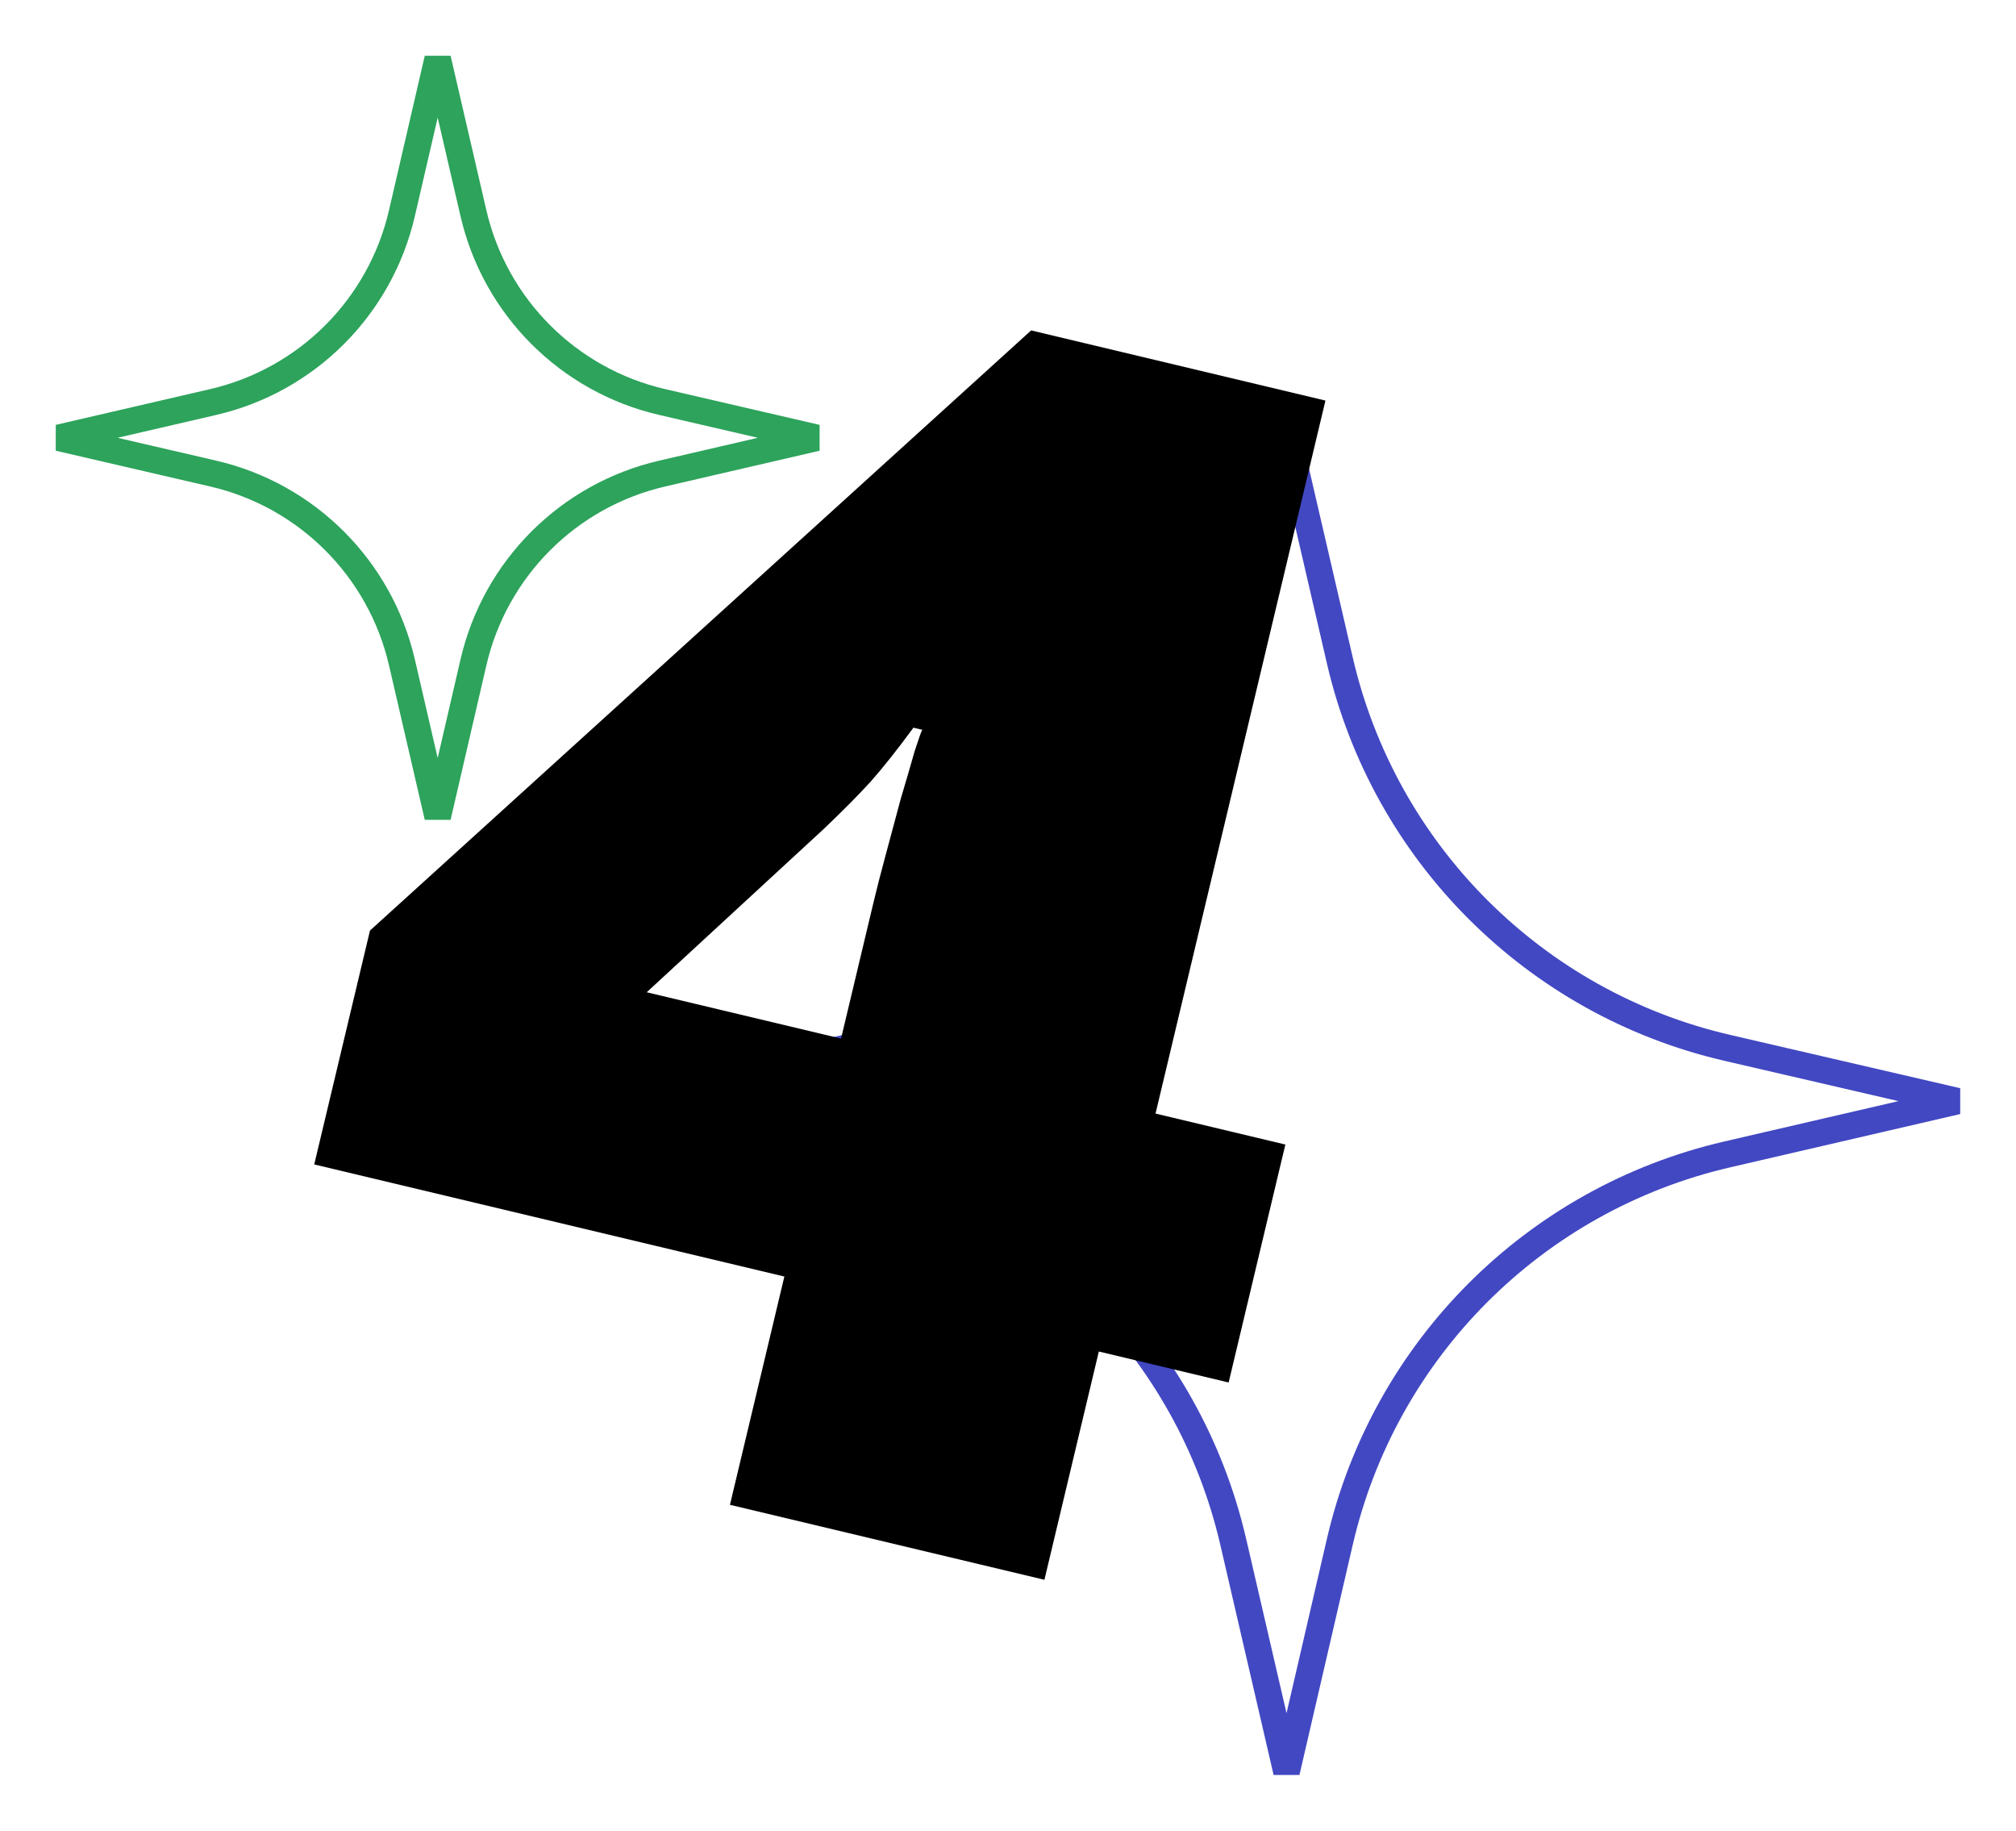
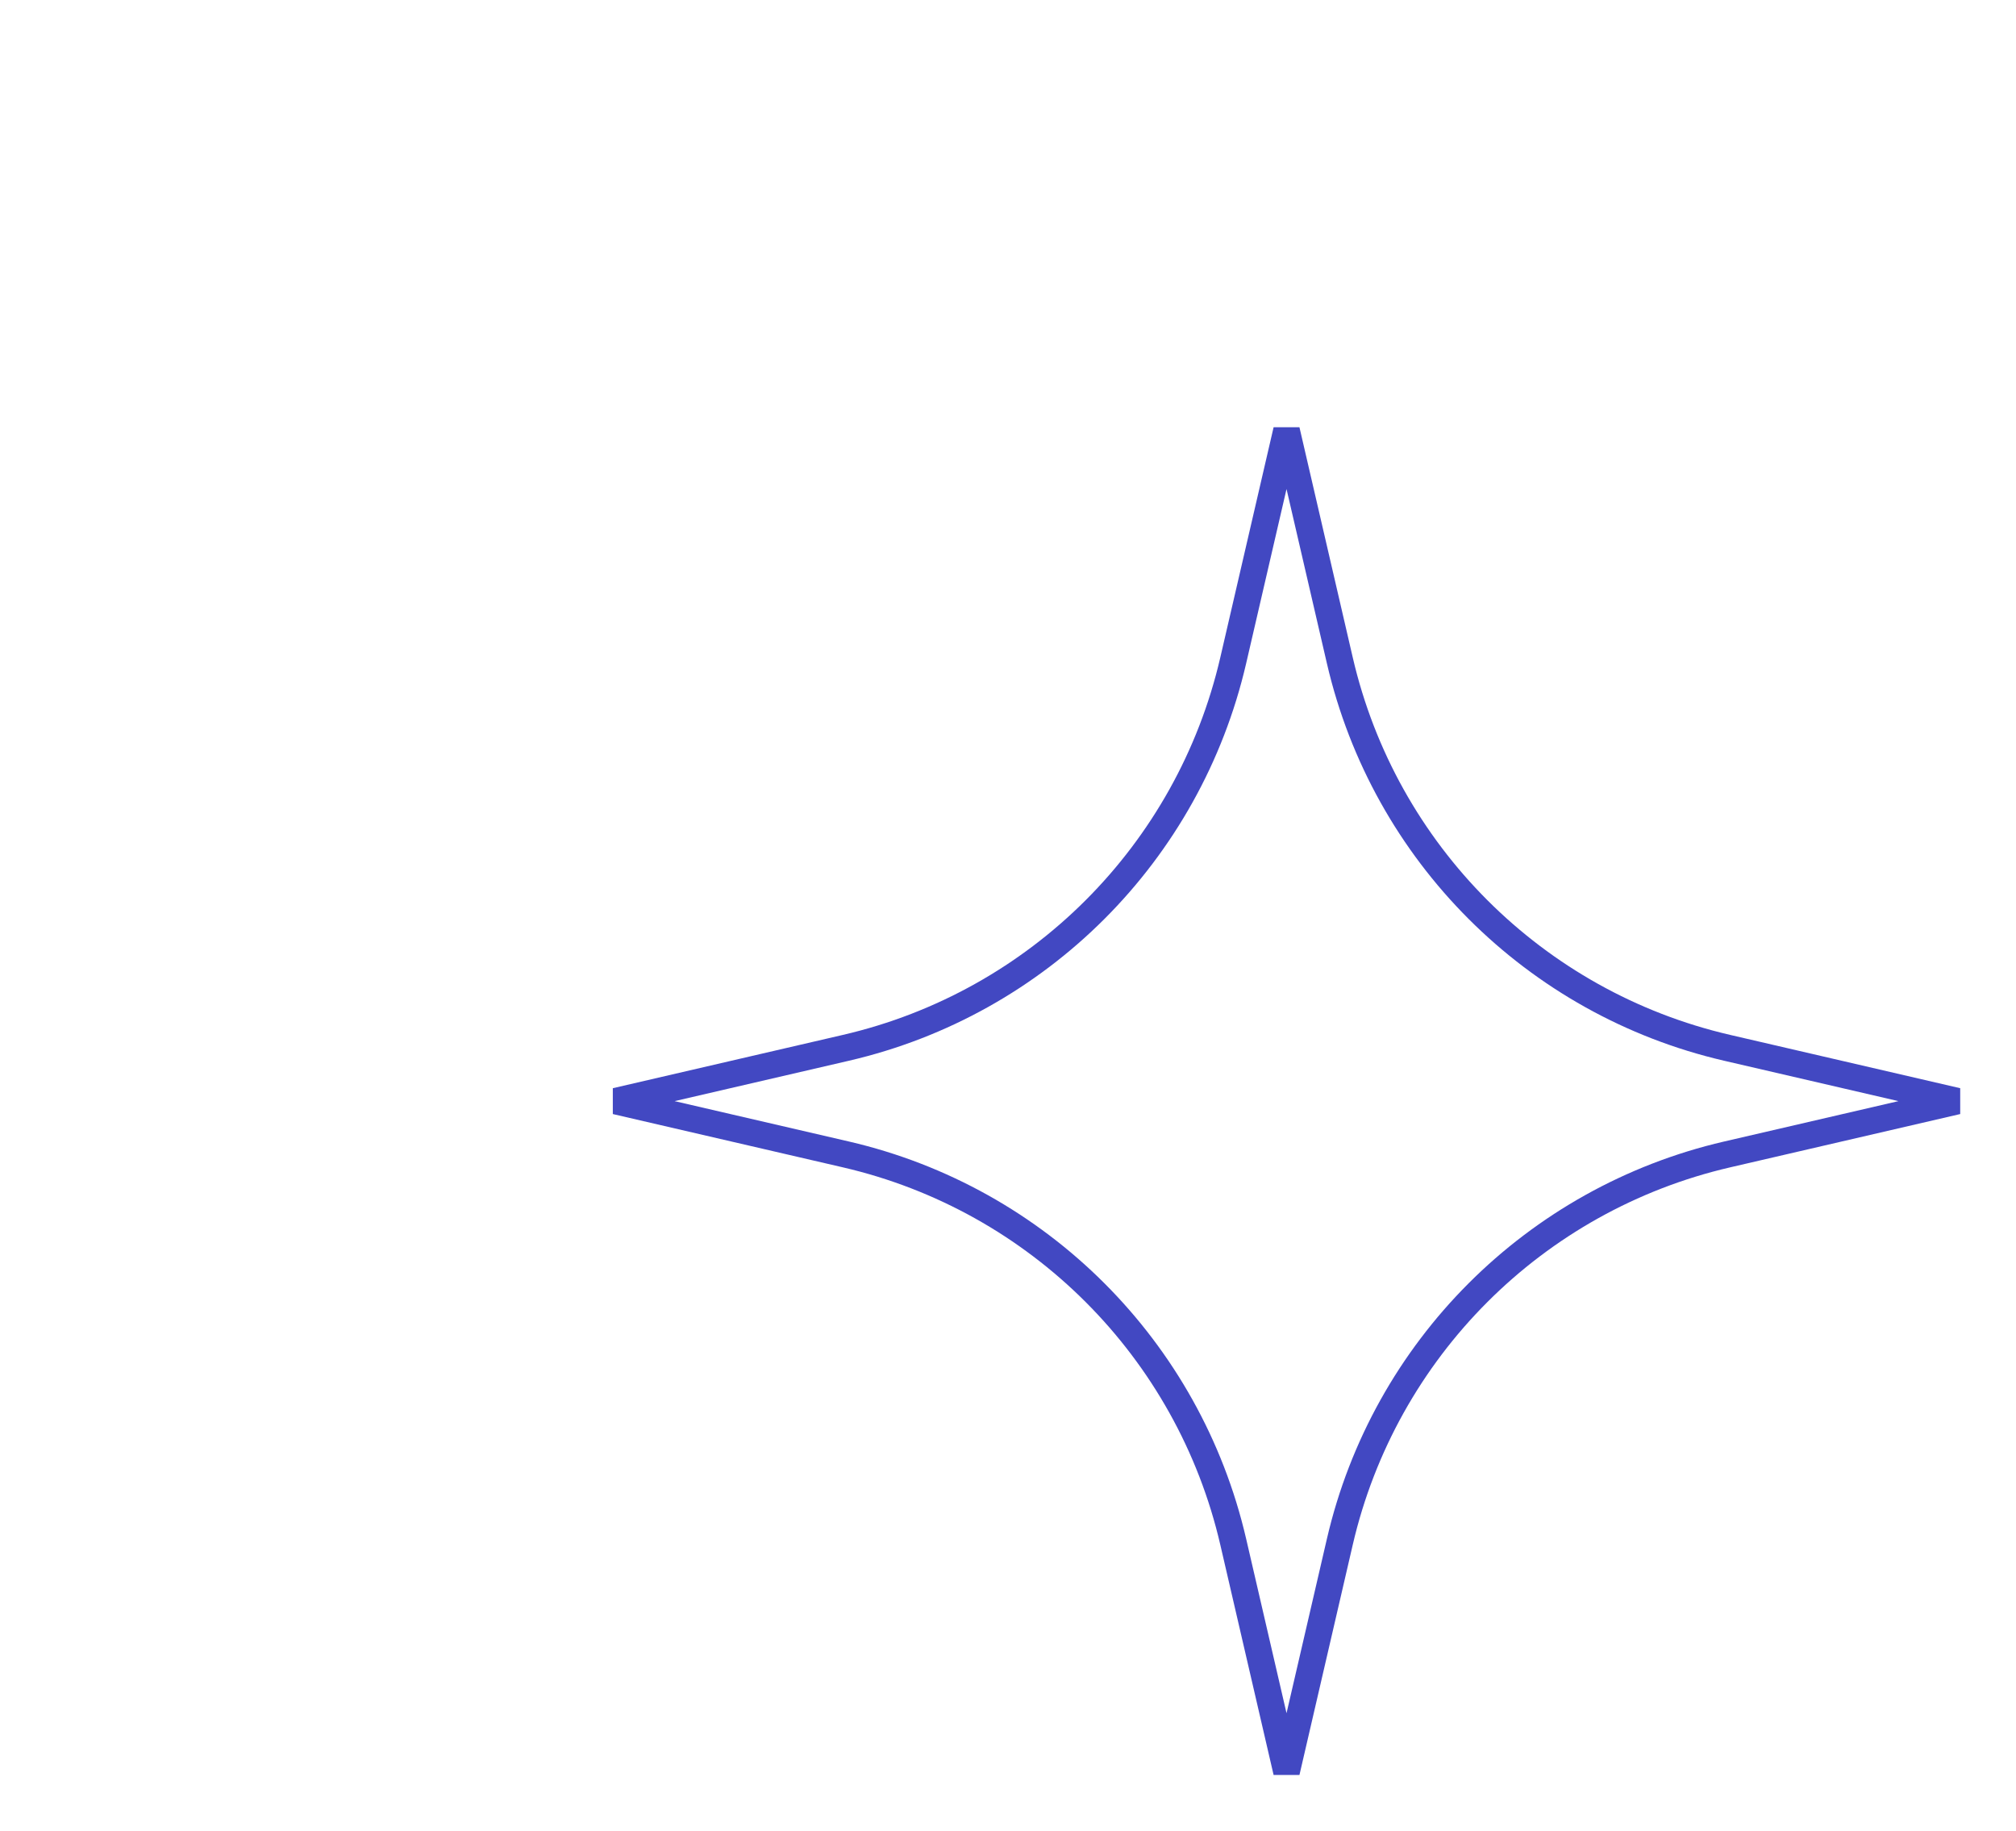
<svg xmlns="http://www.w3.org/2000/svg" width="76" height="69" viewBox="0 0 76 69" fill="none">
  <path d="M46.49 24.894L48.5 16.215L50.51 24.894C52.191 32.146 57.854 37.809 65.106 39.49L73.784 41.5L65.106 43.51C57.854 45.191 52.191 50.854 50.51 58.106L48.5 66.784L46.49 58.106C44.809 50.854 39.146 45.191 31.894 43.51L23.215 41.5L31.894 39.49C39.146 37.809 44.809 32.146 46.49 24.894Z" stroke="#4248C2" />
-   <path d="M46.318 52.104L41.424 50.937L39.373 59.54L27.518 56.714L29.569 48.111L11.846 43.886L13.948 35.071L38.872 12.453L49.967 15.097L43.562 41.969L48.456 43.136L46.318 52.104ZM31.706 39.143L32.938 33.976C33.049 33.51 33.199 32.924 33.389 32.22C33.578 31.515 33.767 30.811 33.957 30.106C34.171 29.387 34.347 28.786 34.483 28.304C34.644 27.807 34.74 27.541 34.77 27.505L34.435 27.426C33.833 28.246 33.297 28.921 32.828 29.452C32.364 29.962 31.771 30.56 31.051 31.245L24.38 37.397L31.706 39.143Z" fill="black" />
-   <path d="M15.151 8.04L16.5 2.215L17.849 8.04C18.668 11.573 21.427 14.332 24.96 15.151L30.785 16.5L24.96 17.849C21.427 18.668 18.668 21.427 17.849 24.96L16.5 30.785L15.151 24.96C14.332 21.427 11.573 18.668 8.04 17.849L2.215 16.5L8.04 15.151C11.573 14.332 14.332 11.573 15.151 8.04Z" stroke="#2DA35C" />
</svg>